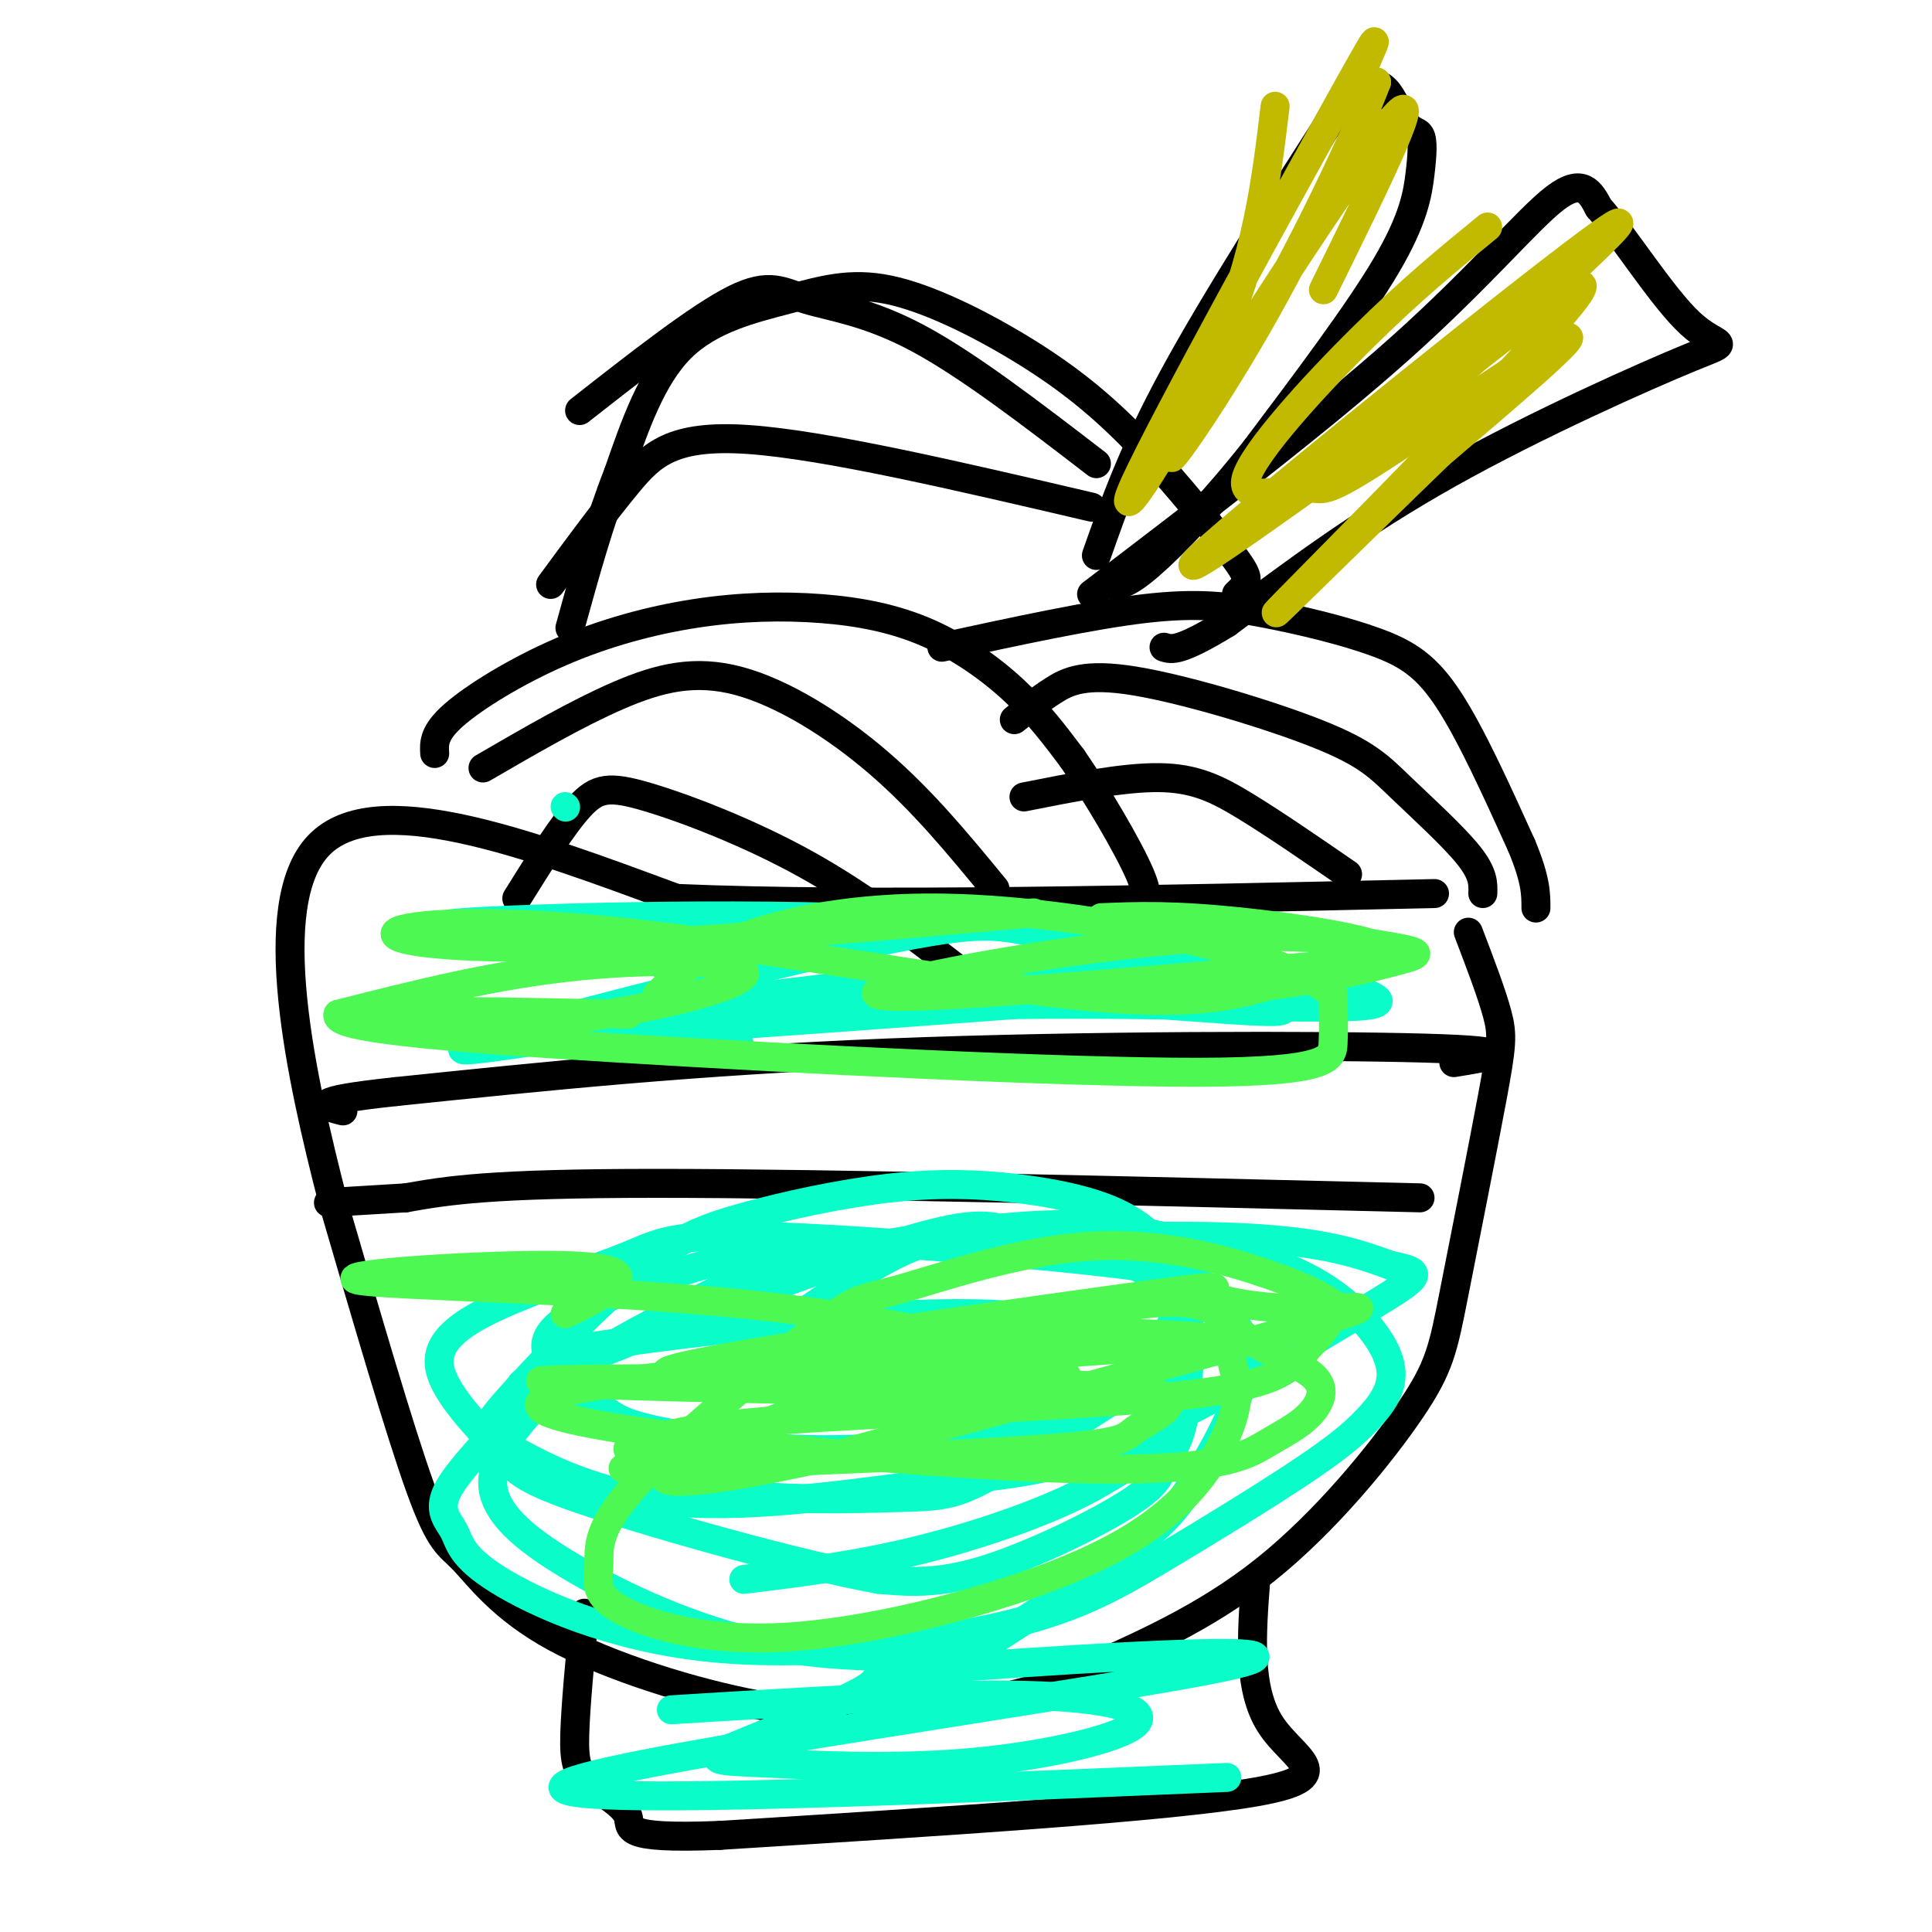
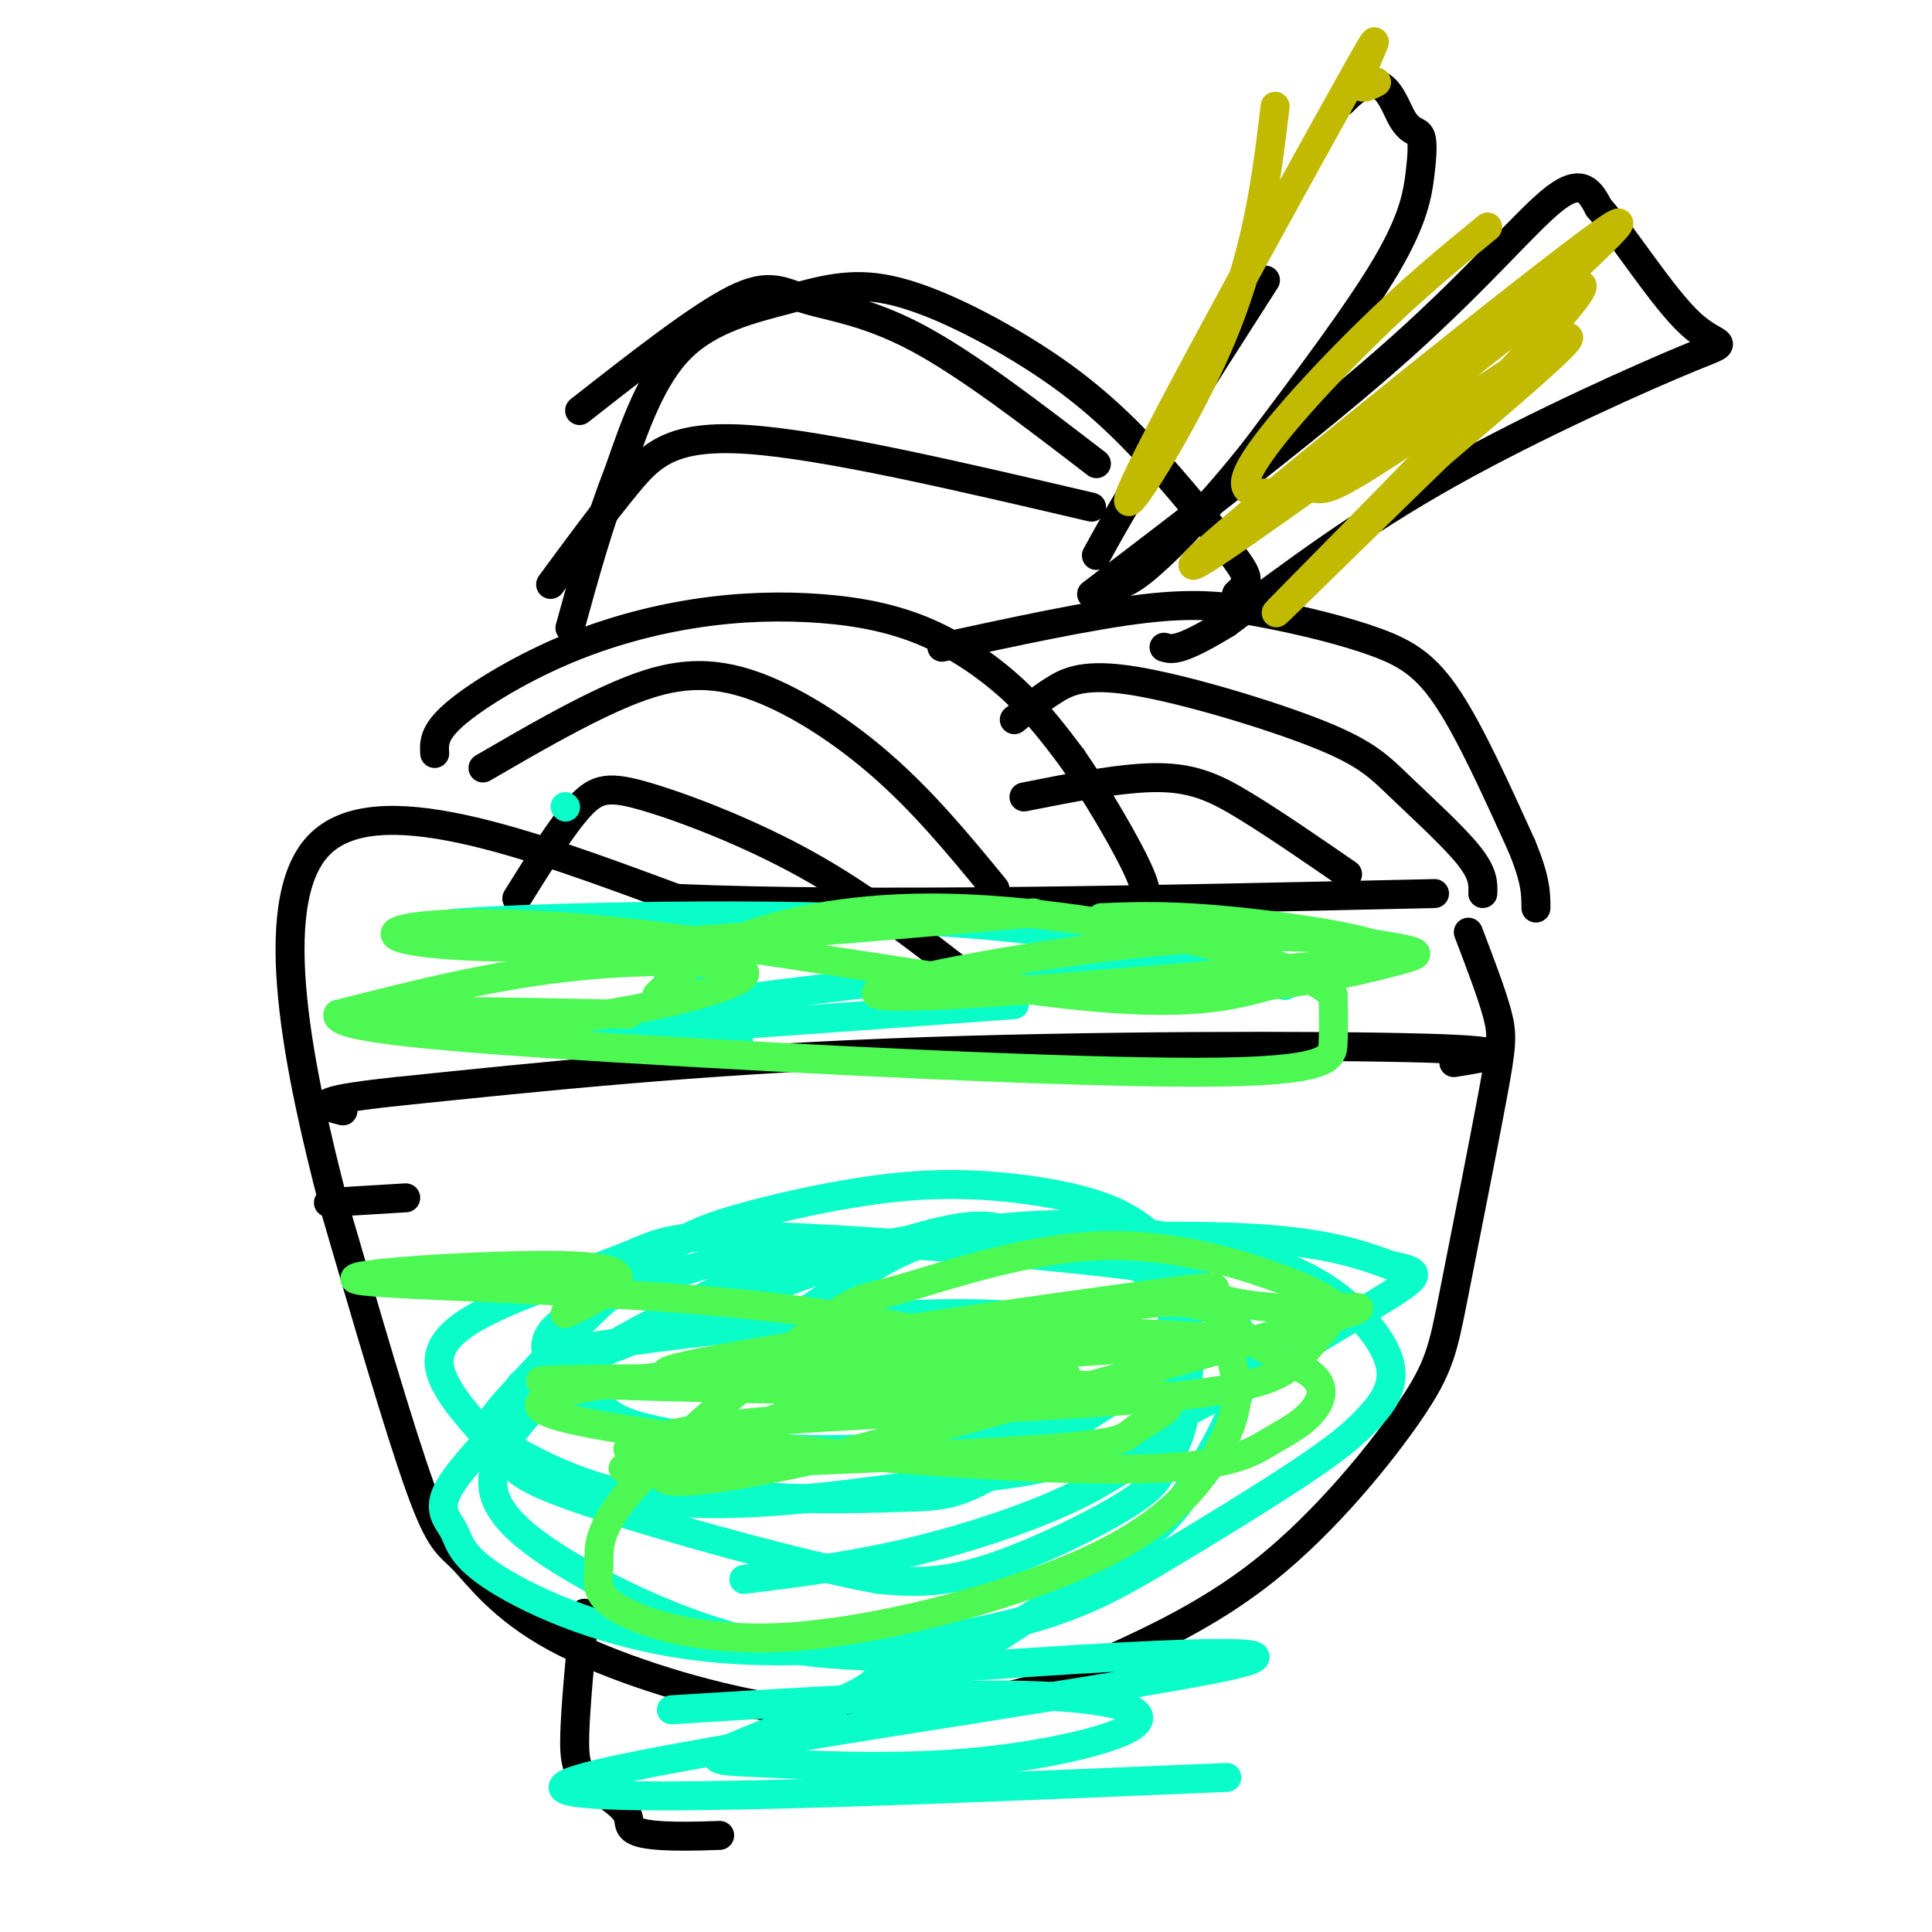
<svg xmlns="http://www.w3.org/2000/svg" viewBox="0 0 400 400" version="1.1">
  <g fill="none" stroke="rgb(0,0,0)" stroke-width="6" stroke-linecap="round" stroke-linejoin="round">
    <path d="M304,193c2.432,6.370 4.865,12.740 6,17c1.135,4.260 0.973,6.409 -1,17c-1.973,10.591 -5.756,29.622 -8,41c-2.244,11.378 -2.950,15.102 -9,24c-6.050,8.898 -17.443,22.971 -30,33c-12.557,10.029 -26.279,16.015 -40,22" />
    <path d="M222,347c-12.327,4.888 -23.144,6.108 -33,7c-9.856,0.892 -18.752,1.457 -32,-1c-13.248,-2.457 -30.850,-7.937 -42,-14c-11.150,-6.063 -15.848,-12.709 -19,-16c-3.152,-3.291 -4.758,-3.226 -9,-15c-4.242,-11.774 -11.121,-35.387 -18,-59" />
    <path d="M69,249c-6.756,-26.111 -14.644,-61.889 -3,-74c11.644,-12.111 42.822,-0.556 74,11" />
    <path d="M140,186c38.500,1.667 97.750,0.333 157,-1" />
-     <path d="M260,327c-0.867,11.311 -1.733,22.622 3,30c4.733,7.378 15.067,10.822 -3,14c-18.067,3.178 -64.533,6.089 -111,9" />
    <path d="M149,380c-21.045,0.831 -18.156,-1.592 -19,-4c-0.844,-2.408 -5.419,-4.802 -8,-7c-2.581,-2.198 -3.166,-4.199 -3,-10c0.166,-5.801 1.083,-15.400 2,-25" />
    <path d="M90,156c-0.124,-2.138 -0.247,-4.276 4,-8c4.247,-3.724 12.866,-9.034 22,-13c9.134,-3.966 18.785,-6.588 28,-8c9.215,-1.412 17.996,-1.616 26,-1c8.004,0.616 15.232,2.050 22,5c6.768,2.950 13.077,7.414 18,12c4.923,4.586 8.462,9.293 12,14" />
    <path d="M222,157c5.022,7.244 11.578,18.356 14,24c2.422,5.644 0.711,5.822 -1,6" />
    <path d="M195,134c15.522,-3.360 31.043,-6.721 42,-8c10.957,-1.279 17.349,-0.477 25,1c7.651,1.477 16.560,3.628 23,6c6.440,2.372 10.411,4.963 15,12c4.589,7.037 9.794,18.518 15,30" />
    <path d="M315,175c3.000,7.167 3.000,10.083 3,13" />
    <path d="M256,123c0.972,-0.910 1.945,-1.820 2,-3c0.055,-1.180 -0.807,-2.632 -5,-8c-4.193,-5.368 -11.716,-14.654 -19,-22c-7.284,-7.346 -14.327,-12.753 -23,-18c-8.673,-5.247 -18.974,-10.334 -27,-12c-8.026,-1.666 -13.776,0.090 -21,2c-7.224,1.910 -15.921,3.974 -22,10c-6.079,6.026 -9.539,16.013 -13,26" />
    <path d="M128,98c-3.833,9.667 -6.917,20.833 -10,32" />
-     <path d="M227,115c3.750,-10.667 7.500,-21.333 16,-37c8.500,-15.667 21.750,-36.333 35,-57" />
+     <path d="M227,115c8.500,-15.667 21.750,-36.333 35,-57" />
    <path d="M278,21c7.897,-8.300 10.138,-0.550 12,3c1.862,3.550 3.344,2.900 4,4c0.656,1.100 0.484,3.950 0,8c-0.484,4.050 -1.281,9.300 -7,19c-5.719,9.700 -16.359,23.850 -27,38" />
    <path d="M260,93c-8.733,11.067 -17.067,19.733 -22,24c-4.933,4.267 -6.467,4.133 -8,4" />
    <path d="M226,123c23.667,-18.044 47.333,-36.089 64,-51c16.667,-14.911 26.333,-26.689 32,-31c5.667,-4.311 7.333,-1.156 9,2" />
    <path d="M331,43c5.045,5.604 13.156,18.616 19,24c5.844,5.384 9.419,3.142 0,7c-9.419,3.858 -31.834,13.817 -50,24c-18.166,10.183 -32.083,20.592 -46,31" />
    <path d="M254,129c-9.833,6.000 -11.417,5.500 -13,5" />
    <path d="M307,185c0.077,-2.038 0.155,-4.077 -3,-8c-3.155,-3.923 -9.541,-9.731 -14,-14c-4.459,-4.269 -6.989,-7.000 -17,-11c-10.011,-4.000 -27.503,-9.269 -38,-11c-10.497,-1.731 -13.999,0.077 -17,2c-3.001,1.923 -5.500,3.962 -8,6" />
    <path d="M279,181c-7.489,-5.156 -14.978,-10.311 -21,-14c-6.022,-3.689 -10.578,-5.911 -18,-6c-7.422,-0.089 -17.711,1.956 -28,4" />
    <path d="M206,184c-7.440,-9.065 -14.881,-18.131 -24,-26c-9.119,-7.869 -19.917,-14.542 -29,-17c-9.083,-2.458 -16.452,-0.702 -25,3c-8.548,3.702 -18.274,9.351 -28,15" />
    <path d="M200,202c-10.554,-8.190 -21.107,-16.381 -33,-23c-11.893,-6.619 -25.125,-11.667 -33,-14c-7.875,-2.333 -10.393,-1.952 -14,2c-3.607,3.952 -8.304,11.476 -13,19" />
    <path d="M227,96c-13.292,-10.220 -26.583,-20.440 -37,-26c-10.417,-5.560 -17.958,-6.458 -23,-8c-5.042,-1.542 -7.583,-3.726 -15,0c-7.417,3.726 -19.708,13.363 -32,23" />
    <path d="M226,105c-27.556,-6.444 -55.111,-12.889 -71,-14c-15.889,-1.111 -20.111,3.111 -25,9c-4.889,5.889 -10.444,13.444 -16,21" />
    <path d="M301,220c7.533,-1.200 15.067,-2.400 -6,-3c-21.067,-0.600 -70.733,-0.600 -111,1c-40.267,1.600 -71.133,4.800 -102,8" />
    <path d="M82,226c-18.833,2.000 -14.917,3.000 -11,4" />
-     <path d="M294,248c-61.500,-1.500 -123.000,-3.000 -158,-3c-35.000,0.000 -43.500,1.500 -52,3" />
    <path d="M84,248c-11.333,0.667 -13.667,0.833 -16,1" />
  </g>
  <g fill="none" stroke="rgb(10,253,201)" stroke-width="6" stroke-linecap="round" stroke-linejoin="round">
    <path d="M117,167c0.000,0.000 0.100,0.100 0.1,0.1" />
    <path d="M241,283c-13.491,8.751 -26.982,17.503 -35,22c-8.018,4.497 -10.563,4.740 -18,5c-7.437,0.260 -19.764,0.537 -28,0c-8.236,-0.537 -12.379,-1.889 -13,-7c-0.621,-5.111 2.280,-13.983 5,-19c2.720,-5.017 5.258,-6.181 11,-10c5.742,-3.819 14.687,-10.294 22,-14c7.313,-3.706 12.993,-4.644 23,-4c10.007,0.644 24.341,2.868 31,6c6.659,3.132 5.644,7.171 4,11c-1.644,3.829 -3.919,7.449 -7,11c-3.081,3.551 -6.970,7.034 -17,10c-10.030,2.966 -26.200,5.414 -41,6c-14.800,0.586 -28.228,-0.690 -39,-3c-10.772,-2.310 -18.886,-5.655 -27,-9" />
    <path d="M112,288c-5.134,-1.633 -4.468,-1.215 -3,-2c1.468,-0.785 3.738,-2.774 4,-4c0.262,-1.226 -1.484,-1.689 15,-4c16.484,-2.311 51.196,-6.470 74,-6c22.804,0.470 33.698,5.571 39,8c5.302,2.429 5.011,2.187 -4,6c-9.011,3.813 -26.740,11.680 -46,14c-19.260,2.320 -40.049,-0.907 -51,-3c-10.951,-2.093 -12.064,-3.051 -16,-6c-3.936,-2.949 -10.693,-7.888 -11,-12c-0.307,-4.112 5.838,-7.397 12,-10c6.162,-2.603 12.342,-4.522 17,-6c4.658,-1.478 7.792,-2.513 28,-4c20.208,-1.487 57.488,-3.425 80,-3c22.512,0.425 30.256,3.212 38,6" />
    <path d="M288,262c7.267,1.445 6.435,2.059 -5,9c-11.435,6.941 -33.473,20.211 -49,27c-15.527,6.789 -24.542,7.098 -40,9c-15.458,1.902 -37.360,5.397 -54,4c-16.640,-1.397 -28.018,-7.685 -34,-11c-5.982,-3.315 -6.569,-3.658 -1,-10c5.569,-6.342 17.294,-18.683 26,-26c8.706,-7.317 14.394,-9.612 23,-12c8.606,-2.388 20.131,-4.871 30,-6c9.869,-1.129 18.080,-0.904 26,0c7.920,0.904 15.547,2.488 21,5c5.453,2.512 8.732,5.954 11,9c2.268,3.046 3.526,5.696 4,12c0.474,6.304 0.166,16.261 -1,22c-1.166,5.739 -3.189,7.260 -4,9c-0.811,1.740 -0.411,3.699 -7,8c-6.589,4.301 -20.168,10.943 -30,14c-9.832,3.057 -15.916,2.528 -22,2" />
    <path d="M182,327c-16.065,-2.877 -45.226,-11.069 -60,-16c-14.774,-4.931 -15.159,-6.602 -19,-11c-3.841,-4.398 -11.136,-11.524 -12,-17c-0.864,-5.476 4.703,-9.301 13,-13c8.297,-3.699 19.324,-7.271 26,-10c6.676,-2.729 9.002,-4.617 29,-4c19.998,0.617 57.668,3.737 75,6c17.332,2.263 14.325,3.669 16,6c1.675,2.331 8.032,5.587 8,13c-0.032,7.413 -6.455,18.984 -11,26c-4.545,7.016 -7.214,9.479 -15,15c-7.786,5.521 -20.689,14.102 -27,18c-6.311,3.898 -6.031,3.114 -13,3c-6.969,-0.114 -21.185,0.441 -36,-3c-14.815,-3.441 -30.227,-10.878 -40,-17c-9.773,-6.122 -13.908,-10.930 -14,-16c-0.092,-5.070 3.860,-10.404 8,-15c4.140,-4.596 8.469,-8.456 16,-13c7.531,-4.544 18.266,-9.772 29,-15" />
    <path d="M155,264c15.392,-4.641 39.372,-8.745 55,-10c15.628,-1.255 22.905,0.338 31,2c8.095,1.662 17.009,3.393 24,6c6.991,2.607 12.059,6.092 16,10c3.941,3.908 6.755,8.241 7,12c0.245,3.759 -2.079,6.946 -5,10c-2.921,3.054 -6.439,5.976 -14,11c-7.561,5.024 -19.163,12.152 -29,18c-9.837,5.848 -17.907,10.417 -34,14c-16.093,3.583 -40.209,6.179 -60,4c-19.791,-2.179 -35.258,-9.133 -43,-14c-7.742,-4.867 -7.761,-7.646 -9,-10c-1.239,-2.354 -3.699,-4.284 -1,-9c2.699,-4.716 10.556,-12.220 13,-16c2.444,-3.780 -0.524,-3.836 14,-10c14.524,-6.164 46.542,-18.436 64,-24c17.458,-5.564 20.358,-4.419 26,-3c5.642,1.419 14.028,3.112 20,5c5.972,1.888 9.531,3.970 12,10c2.469,6.030 3.848,16.009 1,23c-2.848,6.991 -9.924,10.996 -17,15" />
    <path d="M226,308c-9.044,4.956 -23.156,9.844 -36,13c-12.844,3.156 -24.422,4.578 -36,6" />
    <path d="M266,204c1.710,-0.635 3.419,-1.270 2,-2c-1.419,-0.730 -5.968,-1.557 -8,-3c-2.032,-1.443 -1.547,-3.504 -38,0c-36.453,3.504 -109.844,12.573 -118,15c-8.156,2.427 48.922,-1.786 106,-6" />
-     <path d="M210,208c34.379,-0.465 67.326,1.372 74,0c6.674,-1.372 -12.924,-5.952 -30,-9c-17.076,-3.048 -31.629,-4.563 -40,-6c-8.371,-1.437 -10.560,-2.796 -37,3c-26.440,5.796 -77.132,18.746 -81,21c-3.868,2.254 39.087,-6.190 76,-9c36.913,-2.810 67.784,0.013 82,1c14.216,0.987 11.776,0.139 11,-1c-0.776,-1.139 0.112,-2.570 1,-4" />
    <path d="M266,204c-8.939,-3.547 -31.788,-10.415 -69,-13c-37.212,-2.585 -88.788,-0.888 -101,0c-12.212,0.888 14.939,0.968 31,5c16.061,4.032 21.030,12.016 26,20" />
    <path d="M254,368c-74.365,3.129 -148.730,6.258 -136,1c12.730,-5.258 112.557,-18.904 136,-24c23.443,-5.096 -29.496,-1.641 -53,0c-23.504,1.641 -17.573,1.469 -21,4c-3.427,2.531 -16.214,7.766 -29,13" />
    <path d="M151,362c-4.845,2.589 -2.459,2.561 7,3c9.459,0.439 25.989,1.344 42,0c16.011,-1.344 31.503,-4.939 35,-8c3.497,-3.061 -5.001,-5.589 -23,-6c-17.999,-0.411 -45.500,1.294 -73,3" />
  </g>
  <g fill="none" stroke="rgb(193,186,1)" stroke-width="6" stroke-linecap="round" stroke-linejoin="round">
    <path d="M308,47c-7.924,6.472 -15.848,12.944 -26,23c-10.152,10.056 -22.532,23.694 -24,29c-1.468,5.306 7.978,2.278 12,2c4.022,-0.278 2.621,2.194 14,-5c11.379,-7.194 35.537,-24.056 40,-26c4.463,-1.944 -10.768,11.028 -26,24" />
    <path d="M298,94c-15.357,14.845 -40.750,39.958 -32,31c8.750,-8.958 51.643,-51.988 60,-63c8.357,-11.012 -17.821,9.994 -44,31" />
    <path d="M282,93c-19.167,13.690 -45.083,32.417 -31,20c14.083,-12.417 68.167,-55.976 81,-65c12.833,-9.024 -15.583,16.488 -44,42" />
-     <path d="M288,90c-7.000,7.000 -2.500,3.500 2,0" />
    <path d="M264,22c-1.871,15.581 -3.742,31.161 -12,50c-8.258,18.839 -22.904,40.936 -17,28c5.904,-12.936 32.359,-60.906 43,-80c10.641,-19.094 5.469,-9.313 4,-5c-1.469,4.313 0.766,3.156 3,2" />
-     <path d="M285,17c-3.558,9.378 -13.954,31.823 -25,51c-11.046,19.177 -22.743,35.086 -15,22c7.743,-13.086 34.927,-55.167 43,-65c8.073,-9.833 -2.963,12.584 -14,35" />
  </g>
  <g fill="none" stroke="rgb(77,248,83)" stroke-width="6" stroke-linecap="round" stroke-linejoin="round">
    <path d="M117,272c3.153,-1.471 6.306,-2.942 9,-5c2.694,-2.058 4.929,-4.703 -10,-5c-14.929,-0.297 -47.022,1.756 -42,3c5.022,1.244 47.160,1.681 80,5c32.840,3.319 56.383,9.520 64,13c7.617,3.480 -0.691,4.240 -9,5" />
    <path d="M209,288c-28.069,0.363 -93.740,-1.229 -97,-2c-3.260,-0.771 55.892,-0.720 89,0c33.108,0.720 40.173,2.111 41,4c0.827,1.889 -4.585,4.278 -7,6c-2.415,1.722 -1.833,2.778 -19,4c-17.167,1.222 -52.084,2.611 -87,4" />
    <path d="M130,210c-23.933,-0.498 -47.866,-0.995 -52,0c-4.134,0.995 11.531,3.483 31,2c19.469,-1.483 42.742,-6.938 45,-10c2.258,-3.062 -16.498,-3.732 -34,-2c-17.502,1.732 -33.751,5.866 -50,10" />
    <path d="M70,210c-1.426,2.766 20.010,4.679 58,7c37.990,2.321 92.536,5.048 120,5c27.464,-0.048 27.847,-2.871 28,-6c0.153,-3.129 0.077,-6.565 0,-10" />
    <path d="M276,206c-3.726,-3.557 -13.040,-7.448 -28,-11c-14.960,-3.552 -35.566,-6.764 -53,-7c-17.434,-0.236 -31.695,2.504 -41,6c-9.305,3.496 -13.652,7.748 -18,12" />
    <path d="M250,278c-57.380,4.175 -114.761,8.350 -112,6c2.761,-2.350 65.662,-11.224 93,-15c27.338,-3.776 19.111,-2.456 20,-1c0.889,1.456 10.893,3.046 20,3c9.107,-0.046 17.316,-1.727 1,3c-16.316,4.727 -57.158,15.864 -98,27" />
    <path d="M174,301c-27.067,6.258 -45.735,8.403 -32,1c13.735,-7.403 59.872,-24.354 84,-30c24.128,-5.646 26.246,0.014 31,4c4.754,3.986 12.144,6.300 15,9c2.856,2.700 1.180,5.787 -1,8c-2.180,2.213 -4.863,3.552 -9,6c-4.137,2.448 -9.729,6.005 -42,5c-32.271,-1.005 -91.220,-6.573 -105,-11c-13.780,-4.427 17.610,-7.714 49,-11" />
    <path d="M164,282c14.991,-3.099 27.969,-5.345 44,-6c16.031,-0.655 35.115,0.281 43,1c7.885,0.719 4.571,1.222 4,3c-0.571,1.778 1.600,4.831 1,10c-0.600,5.169 -3.970,12.453 -10,19c-6.030,6.547 -14.721,12.355 -30,18c-15.279,5.645 -37.148,11.125 -54,12c-16.852,0.875 -28.688,-2.855 -34,-6c-5.312,-3.145 -4.099,-5.704 -4,-9c0.099,-3.296 -0.917,-7.327 8,-17c8.917,-9.673 27.765,-24.987 37,-32c9.235,-7.013 8.857,-5.725 17,-8c8.143,-2.275 24.808,-8.112 40,-9c15.192,-0.888 28.912,3.175 37,6c8.088,2.825 10.544,4.413 13,6" />
    <path d="M276,270c1.022,2.708 -2.922,6.478 -6,10c-3.078,3.522 -5.290,6.794 -26,9c-20.710,2.206 -59.917,3.344 -82,5c-22.083,1.656 -27.041,3.828 -32,6" />
    <path d="M214,189c-36.285,3.191 -72.571,6.383 -97,7c-24.429,0.617 -37.002,-1.340 -35,-3c2.002,-1.660 18.577,-3.024 47,0c28.423,3.024 68.692,10.435 93,13c24.308,2.565 32.654,0.282 41,-2" />
    <path d="M263,204c11.827,-1.329 20.896,-3.652 26,-5c5.104,-1.348 6.244,-1.722 -1,-3c-7.244,-1.278 -22.874,-3.459 -49,-1c-26.126,2.459 -62.750,9.560 -57,11c5.750,1.440 53.875,-2.780 102,-7" />
    <path d="M284,199c11.422,-2.822 -11.022,-6.378 -26,-8c-14.978,-1.622 -22.489,-1.311 -30,-1" />
  </g>
</svg>